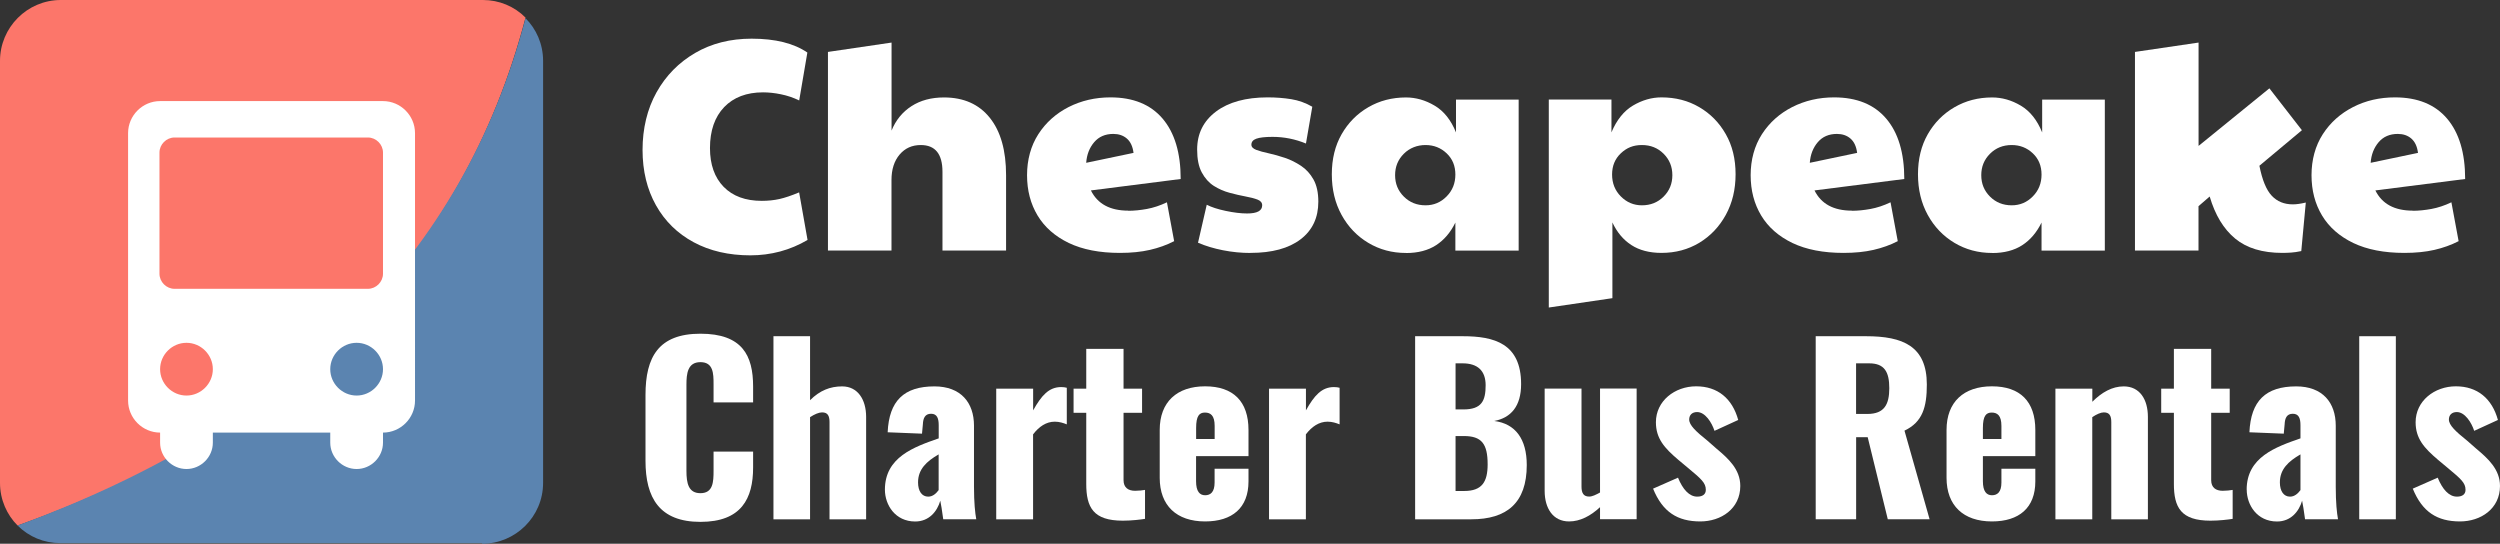
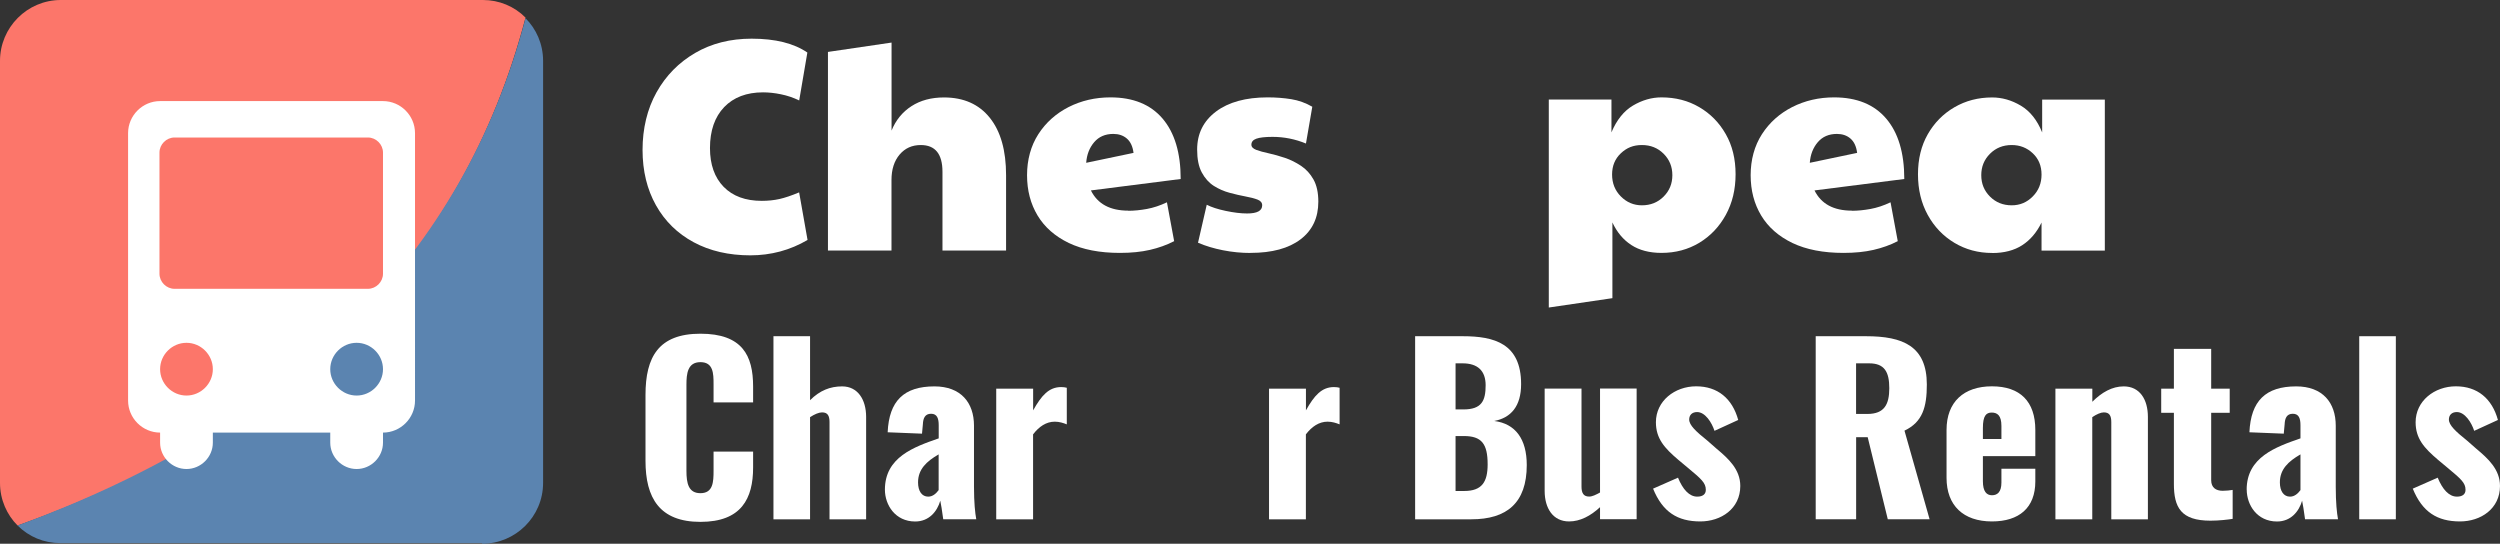
<svg xmlns="http://www.w3.org/2000/svg" id="Layer_1" data-name="Layer 1" viewBox="0 0 398.18 86.6">
  <rect x="0" y="0" width="398.18" height="86.6" fill="#333333" stroke="none" />
  <defs>
    <style>      .cls-1 {        fill: #fc766a;      }      .cls-2 {        isolation: isolate;      }      .cls-3 {        fill: #fff;      }      .cls-4 {        fill: #5b84b0;      }    </style>
  </defs>
  <g id="Layer_1-2" data-name="Layer 1">
    <g class="cls-2">
      <g class="cls-2">
        <g class="cls-2">
          <g class="cls-2">
            <path class="cls-3" d="M119.53,40.67c-3.46,0-6.47-.7-9.05-2.09s-4.58-3.35-6-5.88c-1.42-2.53-2.14-5.47-2.14-8.83s.74-6.51,2.23-9.17c1.49-2.66,3.54-4.74,6.14-6.26,2.61-1.52,5.61-2.28,9-2.28,3.78,0,6.74.74,8.88,2.21l-1.3,7.63c-.93-.45-1.9-.78-2.9-.98-1.01-.21-1.96-.31-2.86-.31-2.62,0-4.69.79-6.19,2.35-1.5,1.57-2.26,3.74-2.26,6.53,0,2.62.73,4.68,2.18,6.17,1.46,1.49,3.48,2.23,6.07,2.23,1.02,0,1.96-.1,2.81-.29.85-.19,1.9-.54,3.14-1.06l1.34,7.58c-2.78,1.63-5.82,2.45-9.12,2.45h.03Z" />
            <path class="cls-3" d="M131.87,39.9V8.27l10.13-1.49v14.02c.67-1.66,1.73-2.96,3.17-3.89s3.17-1.39,5.18-1.39c3.14,0,5.57,1.08,7.3,3.24s2.59,5.21,2.59,9.14v12h-10.13v-12.53c0-2.85-1.15-4.27-3.46-4.27-1.38,0-2.5.5-3.36,1.51s-1.3,2.36-1.3,4.06v11.23h-10.13.01Z" />
            <path class="cls-3" d="M179.72,33.57c.93,0,1.91-.1,2.95-.29,1.04-.19,2.1-.54,3.19-1.06l1.15,6.19c-1.18.61-2.47,1.07-3.86,1.39s-2.98.48-4.78.48c-3.23,0-5.94-.53-8.14-1.58-2.19-1.06-3.85-2.51-4.97-4.37s-1.68-4-1.68-6.43.6-4.67,1.8-6.53,2.81-3.29,4.82-4.32c2.02-1.02,4.24-1.54,6.67-1.54,3.62,0,6.38,1.13,8.3,3.38,1.92,2.26,2.88,5.46,2.88,9.62l-14.3,1.82c1.06,2.14,3.04,3.22,5.95,3.22l.02.02ZM173,25.93l7.54-1.58c-.13-1.02-.48-1.78-1.06-2.28s-1.3-.74-2.16-.74c-1.28,0-2.3.44-3.05,1.32s-1.18,1.98-1.27,3.29h0Z" />
            <path class="cls-3" d="M199.16,40.29c-1.44,0-2.9-.14-4.37-.43s-2.8-.69-3.98-1.2l1.39-6.05c.74.38,1.74.71,3.02.98s2.42.41,3.41.41c1.6,0,2.4-.43,2.4-1.3,0-.42-.25-.72-.74-.91-.5-.19-1.14-.36-1.92-.5s-1.62-.34-2.52-.58c-.9-.24-1.74-.61-2.52-1.1-.78-.5-1.42-1.21-1.92-2.14s-.74-2.14-.74-3.65c0-2.53,1-4.54,3-6.05,2-1.5,4.74-2.26,8.23-2.26,1.34,0,2.6.1,3.77.29s2.28.59,3.34,1.2l-1.01,5.86c-1.7-.7-3.47-1.06-5.33-1.06-1.18,0-2.04.1-2.57.29-.53.19-.79.51-.79.96,0,.35.26.62.77.82.51.19,1.18.38,1.99.55.82.18,1.67.42,2.57.72.9.3,1.75.73,2.57,1.27s1.48,1.27,1.99,2.18.77,2.09.77,3.53c0,2.56-.94,4.56-2.83,6s-4.54,2.16-7.97,2.16h-.01Z" />
-             <path class="cls-3" d="M223.93,40.29c-2.21,0-4.21-.54-6-1.61s-3.21-2.55-4.25-4.44-1.56-4.05-1.56-6.48.52-4.56,1.56-6.38c1.04-1.82,2.46-3.26,4.25-4.3,1.79-1.04,3.79-1.56,6-1.56,1.57,0,3.09.43,4.56,1.3,1.47.86,2.61,2.29,3.41,4.27v-5.23h9.98v24.05h-10.08v-4.46c-.77,1.57-1.79,2.77-3.07,3.6-1.28.83-2.88,1.25-4.8,1.25h0ZM227.05,32.7c1.31,0,2.43-.47,3.36-1.42.93-.94,1.39-2.1,1.39-3.48s-.46-2.5-1.39-3.38-2.05-1.32-3.36-1.32-2.53.46-3.46,1.39c-.93.93-1.39,2.06-1.39,3.41s.46,2.48,1.39,3.41,2.08,1.39,3.46,1.39Z" />
            <path class="cls-3" d="M256.81,47.49l-10.13,1.49V15.85h9.98v5.23c.83-1.98,1.98-3.41,3.43-4.27,1.46-.86,2.97-1.3,4.54-1.3,2.24,0,4.25.52,6.02,1.56,1.78,1.04,3.18,2.47,4.22,4.3,1.04,1.82,1.56,3.95,1.56,6.38s-.52,4.59-1.56,6.48-2.45,3.37-4.22,4.44c-1.78,1.07-3.78,1.61-6.02,1.61-1.92,0-3.52-.42-4.8-1.25s-2.29-2.03-3.02-3.6v12.05h0ZM261.51,32.7c1.38,0,2.53-.46,3.46-1.39s1.39-2.06,1.39-3.41-.46-2.48-1.39-3.41c-.93-.93-2.08-1.39-3.46-1.39s-2.43.44-3.36,1.32-1.39,2.01-1.39,3.38.46,2.54,1.39,3.48c.93.94,2.05,1.42,3.36,1.42Z" />
            <path class="cls-3" d="M294.97,33.57c.93,0,1.91-.1,2.95-.29s2.1-.54,3.19-1.06l1.15,6.19c-1.18.61-2.47,1.07-3.86,1.39s-2.98.48-4.78.48c-3.23,0-5.94-.53-8.14-1.58-2.19-1.06-3.85-2.51-4.97-4.37s-1.68-4-1.68-6.43.6-4.67,1.8-6.53c1.2-1.86,2.81-3.29,4.82-4.32,2.02-1.02,4.24-1.54,6.67-1.54,3.62,0,6.38,1.13,8.3,3.38s2.88,5.46,2.88,9.62l-14.3,1.82c1.06,2.14,3.04,3.22,5.95,3.22l.02.02ZM288.25,25.93l7.54-1.58c-.13-1.02-.48-1.78-1.06-2.28s-1.3-.74-2.16-.74c-1.28,0-2.3.44-3.05,1.32s-1.18,1.98-1.27,3.29h0Z" />
            <path class="cls-3" d="M317.29,40.29c-2.21,0-4.21-.54-6-1.61s-3.21-2.55-4.25-4.44-1.56-4.05-1.56-6.48.52-4.56,1.56-6.38c1.04-1.82,2.46-3.26,4.25-4.3,1.79-1.04,3.79-1.56,6-1.56,1.57,0,3.09.43,4.56,1.3s2.61,2.29,3.41,4.27v-5.23h9.98v24.05h-10.08v-4.46c-.77,1.57-1.79,2.77-3.07,3.6-1.28.83-2.88,1.25-4.8,1.25h0ZM320.41,32.7c1.31,0,2.43-.47,3.36-1.42.93-.94,1.39-2.1,1.39-3.48s-.46-2.5-1.39-3.38c-.93-.88-2.05-1.32-3.36-1.32-1.38,0-2.53.46-3.46,1.39s-1.39,2.06-1.39,3.41.46,2.48,1.39,3.41c.93.93,2.08,1.39,3.46,1.39Z" />
-             <path class="cls-3" d="M350.17,39.9h-10.13V8.27l10.13-1.49v16.46l11.28-9.17,5.18,6.67-6.77,5.66c.45,2.27,1.1,3.86,1.97,4.78s1.98,1.37,3.36,1.37c.58,0,1.26-.1,2.06-.29l-.72,7.73c-.61.13-1.15.21-1.63.24-.48.03-.94.05-1.39.05-3.17,0-5.67-.76-7.51-2.28s-3.19-3.75-4.06-6.7l-1.78,1.54v7.06h.01Z" />
-             <path class="cls-3" d="M384.3,33.57c.93,0,1.91-.1,2.95-.29,1.04-.19,2.1-.54,3.19-1.06l1.15,6.19c-1.18.61-2.47,1.07-3.86,1.39-1.39.32-2.98.48-4.78.48-3.23,0-5.94-.53-8.14-1.58-2.19-1.06-3.85-2.51-4.97-4.37s-1.68-4-1.68-6.43.6-4.67,1.8-6.53c1.2-1.86,2.81-3.29,4.82-4.32s4.24-1.54,6.67-1.54c3.62,0,6.38,1.13,8.3,3.38,1.92,2.26,2.88,5.46,2.88,9.62l-14.3,1.82c1.06,2.14,3.04,3.22,5.95,3.22l.02.02ZM377.58,25.93l7.54-1.58c-.13-1.02-.48-1.78-1.06-2.28s-1.3-.74-2.16-.74c-1.28,0-2.3.44-3.05,1.32s-1.18,1.98-1.27,3.29h0Z" />
          </g>
        </g>
      </g>
    </g>
    <path class="cls-1" d="M76.8,0H9.7C4.3,0,0,4.4,0,9.7v67.2c0,2.7,1.1,5.1,2.8,6.8C46.6,68.1,73.7,41.1,83.7,2.8,81.9,1,79.5,0,76.9,0c0,0-.1,0-.1,0Z" />
    <path class="cls-4" d="M76.8,86.6c5.3,0,9.7-4.3,9.7-9.7V9.7c0-2.7-1.1-5.1-2.8-6.8C73.8,40.5,46.9,67.5,2.8,83.7c1.8,1.8,4.2,2.8,6.8,2.8h67.2s0,.1,0,.1Z" />
    <path class="cls-3" d="M61,16.1H25.5c-2.8,0-5.1,2.3-5.1,5.1v42.6c0,2.8,2.3,5.1,5.1,5.1h0v1.6c0,2.3,1.9,4.2,4.2,4.2s4.2-1.9,4.2-4.2v-1.6h18.7v1.6c0,2.3,1.9,4.2,4.2,4.2s4.2-1.9,4.2-4.2v-1.6h0c2.8,0,5.1-2.3,5.1-5.1V21.2c0-2.8-2.3-5.1-5.1-5.1ZM29.7,63h0c-2.3,0-4.2-1.9-4.2-4.2s1.9-4.2,4.2-4.2h0c2.3,0,4.2,1.9,4.2,4.2s-1.9,4.2-4.2,4.2ZM56.8,63h0c-2.3,0-4.2-1.9-4.2-4.2s1.9-4.2,4.2-4.2h0c2.3,0,4.2,1.9,4.2,4.2s-1.9,4.2-4.2,4.2ZM61,43.6c0,1.3-1.1,2.4-2.4,2.4h-30.8c-1.3,0-2.4-1.1-2.4-2.4v-19.3c0-1.3,1.1-2.4,2.4-2.4h30.8c1.3,0,2.4,1.1,2.4,2.4v19.3Z" />
  </g>
  <g id="Layer_2" data-name="Layer 2">
    <g>
      <path class="cls-3" d="M102.81,73.41v-10.51c0-6.05,2.09-9.75,8.75-9.75s8.39,3.46,8.39,8.42v2.52h-6.3v-2.92c0-1.69-.04-3.49-2.09-3.49s-2.23,1.84-2.23,3.6v13.71c0,1.98.32,3.56,2.23,3.56,2.02,0,2.09-1.8,2.09-3.56v-3.06h6.3v2.52c0,4.97-1.87,8.67-8.39,8.67s-8.75-3.82-8.75-9.72h0Z" />
      <path class="cls-3" d="M123.19,53.55h5.83v10.19c1.55-1.55,3.2-2.2,5.11-2.2,2.48,0,3.82,2.09,3.82,4.86v16.31h-5.83v-15.48c0-1.01-.29-1.55-1.19-1.55-.5,0-1.19.29-1.91.76v16.27h-5.83s0-29.16,0-29.16Z" />
      <path class="cls-3" d="M140.94,77.99c0-5.18,4.64-6.8,8.57-8.17v-2.09c0-1.08-.25-1.83-1.22-1.83s-1.26.72-1.3,1.66l-.14,1.51-5.47-.22c.22-5,2.59-7.31,7.45-7.31,4.21,0,6.3,2.59,6.3,6.26v9.72c0,2.59.18,4.18.36,5.18h-5.26c-.14-1.12-.4-2.7-.47-2.95-.5,1.73-1.8,3.31-4,3.31-3.17,0-4.82-2.63-4.82-5.08h0ZM149.5,78.06v-5.69c-1.94,1.12-3.28,2.38-3.28,4.46,0,1.4.61,2.27,1.62,2.27.72,0,1.26-.5,1.66-1.04Z" />
      <path class="cls-3" d="M158.68,61.9h5.87v3.46c1.33-2.38,2.52-3.71,4.46-3.71.36,0,.65.04.9.11v5.83c-.54-.22-1.19-.43-1.91-.43-1.37,0-2.52.79-3.46,2.02v13.53h-5.87v-20.81h.01Z" />
-       <path class="cls-3" d="M173.01,77.05v-11.3h-2.02v-3.85h2.02v-6.33h5.94v6.33h2.95v3.85h-2.95v10.73c0,1.19.76,1.69,1.84,1.69.61,0,1.15-.07,1.58-.14v4.61c-.65.11-2.12.29-3.53.29-4.72,0-5.83-2.12-5.83-5.87h0Z" />
-       <path class="cls-3" d="M184.71,76.11v-7.63c0-4.46,2.74-6.95,7.23-6.95s6.91,2.41,6.91,6.95v4.17h-8.35v4c0,1.62.58,2.23,1.44,2.23s1.51-.5,1.51-2.02v-2.2h5.4v2.02c0,4.21-2.59,6.37-6.91,6.37-4.54,0-7.23-2.52-7.23-6.95h0ZM193.46,69.92v-2.09c0-1.66-.65-2.12-1.55-2.12s-1.4.54-1.4,2.45v1.76h2.95Z" />
      <path class="cls-3" d="M202.13,61.9h5.87v3.46c1.33-2.38,2.52-3.71,4.46-3.71.36,0,.65.04.9.11v5.83c-.54-.22-1.19-.43-1.91-.43-1.37,0-2.52.79-3.46,2.02v13.53h-5.87v-20.81h.01Z" />
      <path class="cls-3" d="M225.39,53.55h7.59c5,0,9.29,1.15,9.29,7.63,0,3.53-1.62,5.36-4.28,5.87,3.38.43,5.18,2.88,5.18,7.02,0,6.05-3.2,8.64-8.82,8.64h-8.96v-29.16h0ZM233.09,65.21c2.92,0,3.53-1.4,3.53-3.85,0-2.3-1.26-3.49-3.67-3.49h-1.12v7.34h1.26ZM233.2,78.2c2.84,0,3.74-1.44,3.74-4.25,0-3.28-.97-4.5-3.78-4.5h-1.33v8.75h1.37Z" />
      <path class="cls-3" d="M246.02,78.2v-16.31h5.87v15.62c0,1.01.32,1.58,1.22,1.58.5,0,1.08-.29,1.73-.65v-16.56h5.83v20.81h-5.83v-1.91c-1.51,1.4-3.17,2.27-4.93,2.27-2.56,0-3.89-2.09-3.89-4.86h0Z" />
      <path class="cls-3" d="M263.26,77.84l4-1.76c.76,1.87,1.8,3.02,3.06,3.02.9,0,1.37-.4,1.37-1.08,0-1.12-.72-1.73-2.88-3.53l-1.51-1.26c-2.2-1.87-3.56-3.38-3.56-5.98,0-3.38,2.99-5.72,6.41-5.72s5.76,1.94,6.7,5.36l-3.78,1.73c-.43-1.33-1.48-2.99-2.77-2.99-.79,0-1.26.47-1.26,1.19,0,.9,1.08,1.91,2.92,3.38l1.48,1.3c1.8,1.51,3.74,3.24,3.74,5.9,0,3.63-3.06,5.65-6.37,5.65-3.64,0-6.01-1.51-7.52-5.22h-.03Z" />
      <path class="cls-3" d="M289.18,53.55h8.03c5.87,0,9.68,1.58,9.68,7.7,0,3.6-.68,5.97-3.56,7.34l4,14.11h-6.66l-3.2-13.07h-1.84v13.07h-6.44v-29.16h0ZM297.42,65.93c2.7,0,3.49-1.51,3.49-4.1s-.76-3.96-3.2-3.96h-2.09v8.06h1.8Z" />
      <path class="cls-3" d="M310.03,76.11v-7.63c0-4.46,2.74-6.95,7.23-6.95s6.91,2.41,6.91,6.95v4.17h-8.35v4c0,1.62.58,2.23,1.44,2.23s1.51-.5,1.51-2.02v-2.2h5.4v2.02c0,4.21-2.59,6.37-6.91,6.37-4.54,0-7.23-2.52-7.23-6.95h0ZM318.77,69.92v-2.09c0-1.66-.65-2.12-1.55-2.12s-1.4.54-1.4,2.45v1.76h2.95,0Z" />
      <path class="cls-3" d="M327.38,61.9h5.87v2.09c1.51-1.51,3.17-2.45,5-2.45,2.56,0,3.85,2.09,3.85,4.86v16.31h-5.83v-15.48c0-1.01-.29-1.55-1.19-1.55-.47,0-1.15.29-1.84.76v16.27h-5.87v-20.81h0Z" />
      <path class="cls-3" d="M346.24,77.05v-11.3h-2.02v-3.85h2.02v-6.33h5.94v6.33h2.95v3.85h-2.95v10.73c0,1.19.76,1.69,1.84,1.69.61,0,1.15-.07,1.58-.14v4.61c-.65.11-2.12.29-3.53.29-4.72,0-5.83-2.12-5.83-5.87h0Z" />
      <path class="cls-3" d="M357.83,77.99c0-5.18,4.64-6.8,8.57-8.17v-2.09c0-1.08-.25-1.83-1.22-1.83s-1.26.72-1.3,1.66l-.14,1.51-5.47-.22c.22-5,2.59-7.31,7.45-7.31,4.21,0,6.3,2.59,6.3,6.26v9.72c0,2.59.18,4.18.36,5.18h-5.25c-.14-1.12-.4-2.7-.47-2.95-.5,1.73-1.8,3.31-4,3.31-3.17,0-4.82-2.63-4.82-5.08h0ZM366.4,78.06v-5.69c-1.94,1.12-3.28,2.38-3.28,4.46,0,1.4.61,2.27,1.62,2.27.72,0,1.26-.5,1.66-1.04Z" />
      <path class="cls-3" d="M375.76,53.55h5.83v29.16h-5.83v-29.16Z" />
      <path class="cls-3" d="M384.26,77.84l4-1.76c.76,1.87,1.8,3.02,3.06,3.02.9,0,1.37-.4,1.37-1.08,0-1.12-.72-1.73-2.88-3.53l-1.51-1.26c-2.2-1.87-3.56-3.38-3.56-5.98,0-3.38,2.99-5.72,6.41-5.72s5.76,1.94,6.7,5.36l-3.78,1.73c-.43-1.33-1.48-2.99-2.77-2.99-.79,0-1.26.47-1.26,1.19,0,.9,1.08,1.91,2.92,3.38l1.48,1.3c1.8,1.51,3.74,3.24,3.74,5.9,0,3.63-3.06,5.65-6.37,5.65-3.64,0-6.01-1.51-7.52-5.22h-.03Z" />
    </g>
  </g>
</svg>